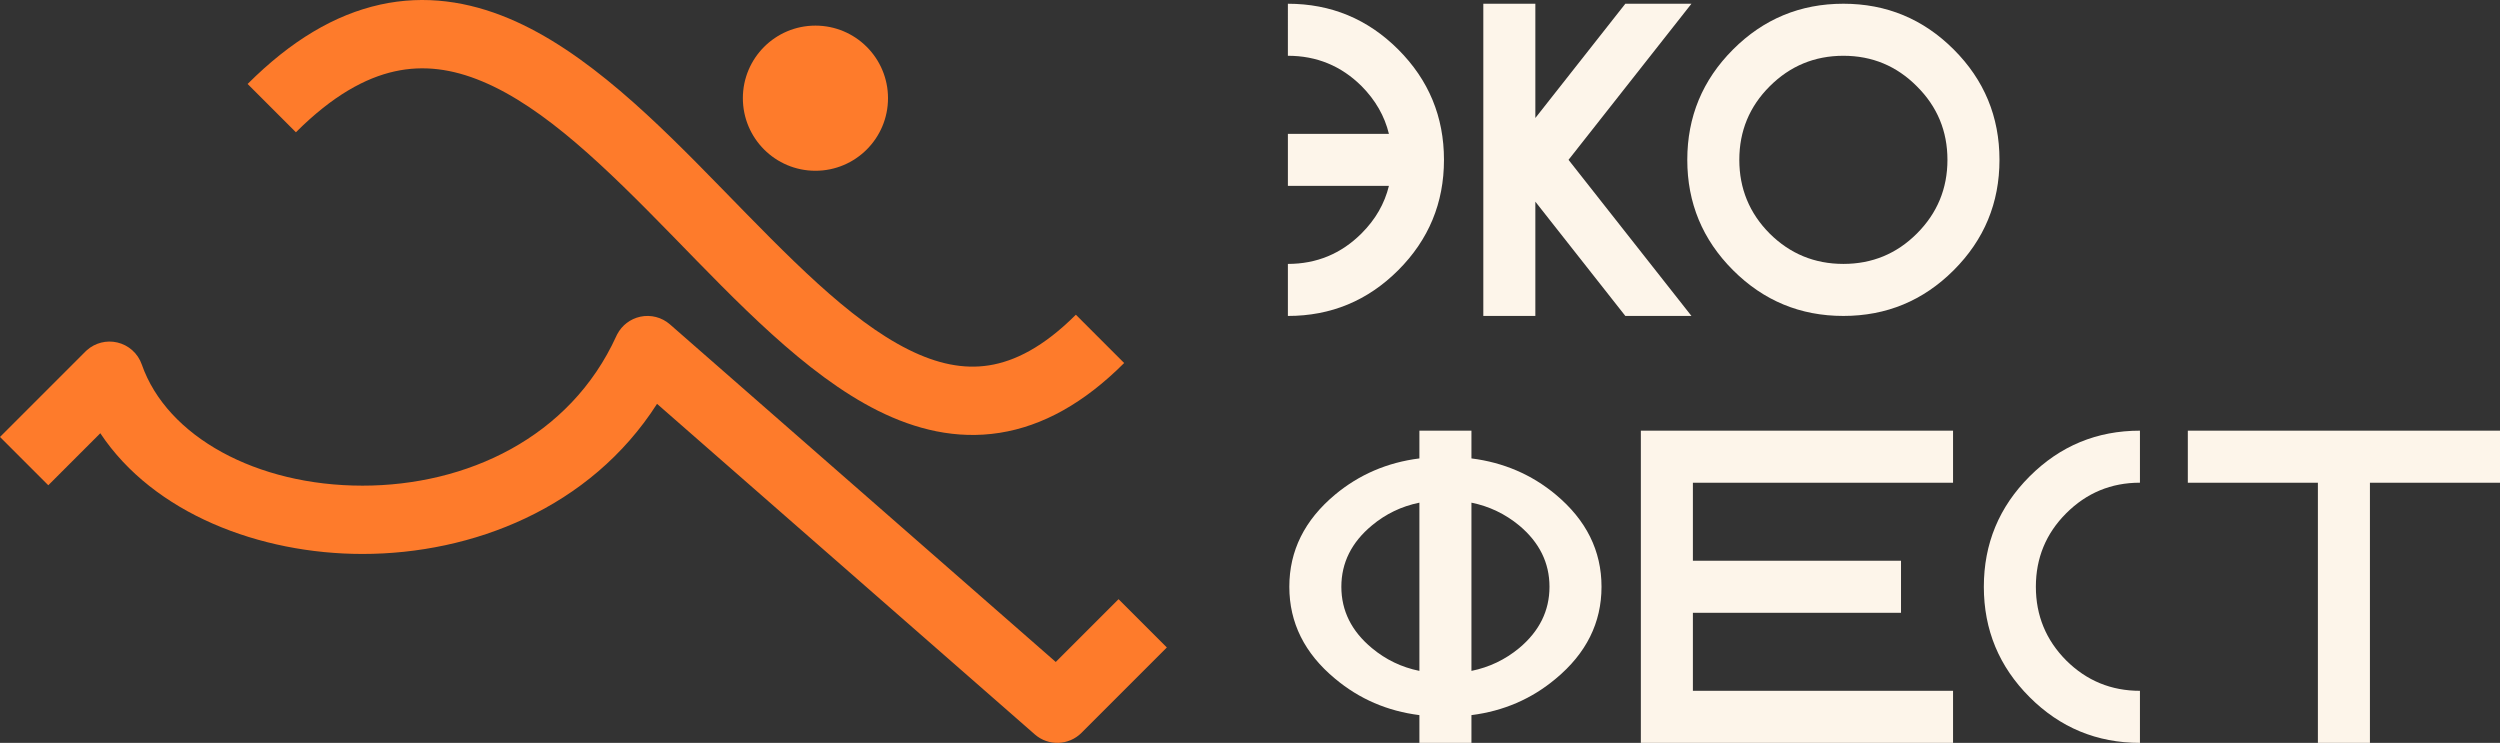
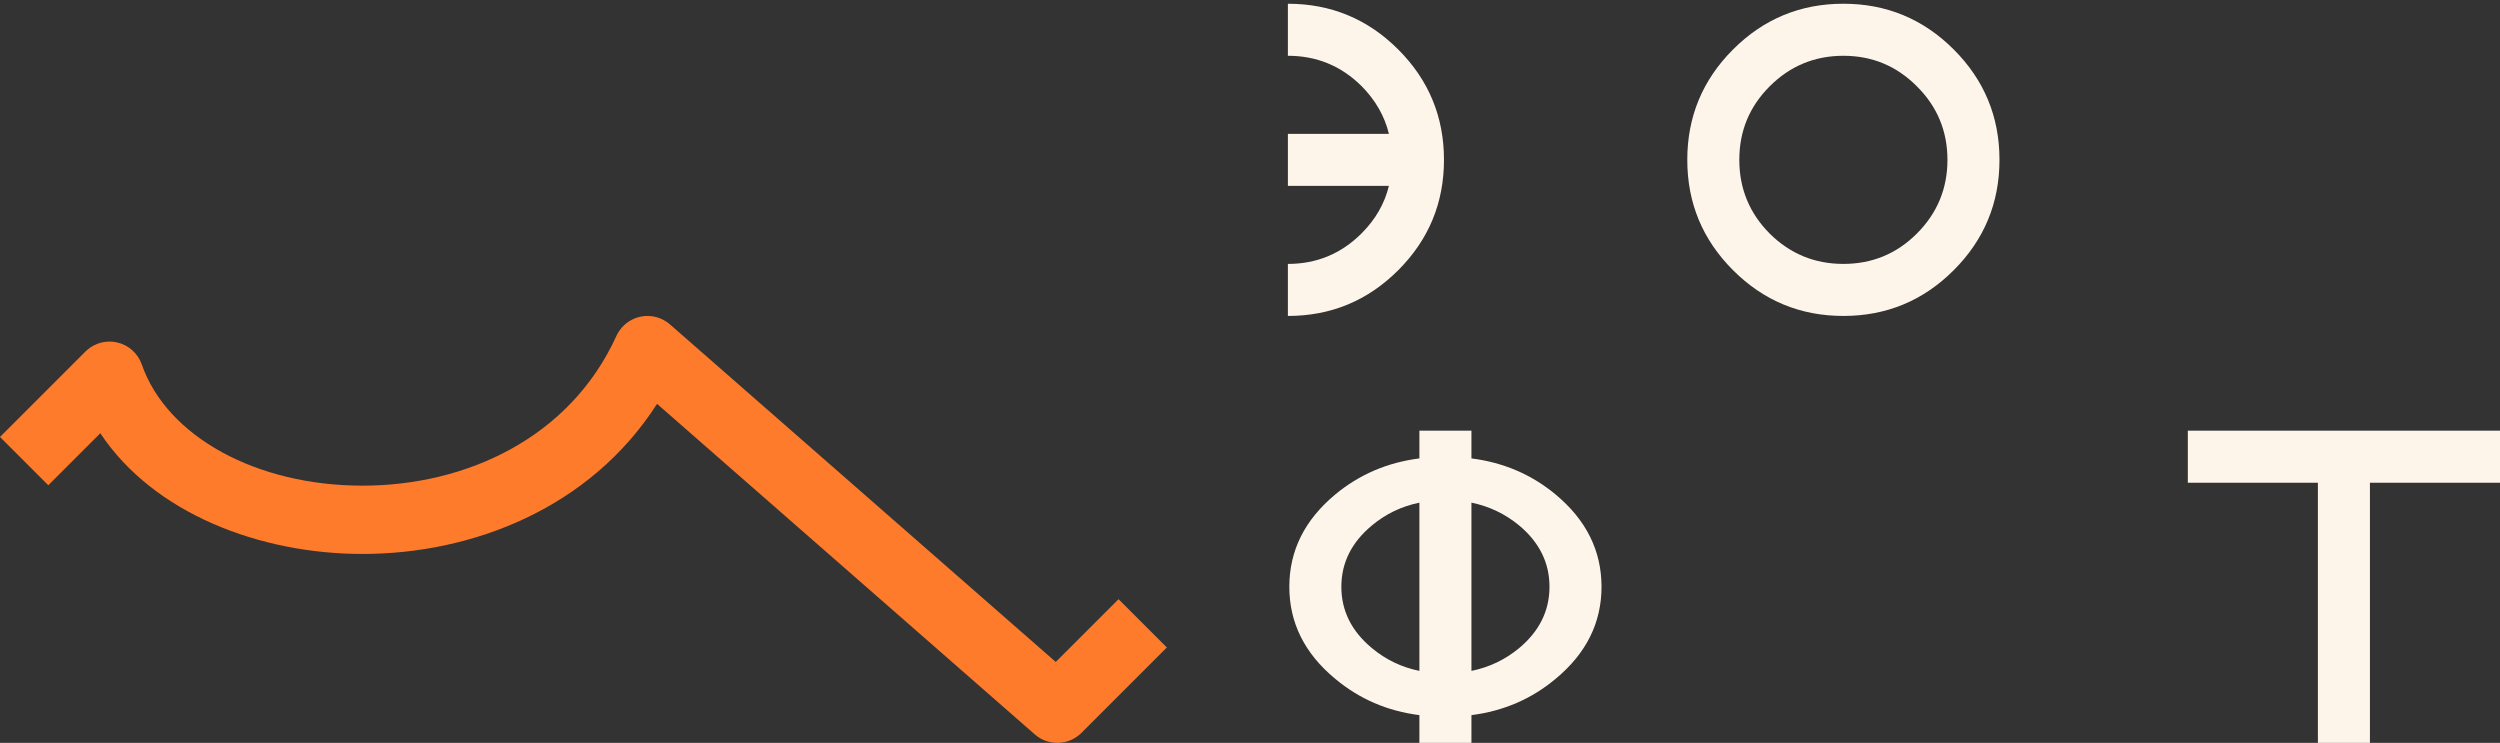
<svg xmlns="http://www.w3.org/2000/svg" id="Layer_1" width="71.735mm" height="21.316mm" version="1.1" viewBox="0 0 203.343 60.422">
  <rect x="0" y="0" width="203.343" height="60.422" fill="#333333" stroke="none" />
  <defs>
    <style> .st0 { fill: #fdf5ea; } .st1 { fill: #fe7b2b; } </style>
  </defs>
  <path class="st1" d="M52.076,25.759c.859-.185,1.755.046,2.416.625l31.38,27.458,5.108-5.107,3.928,3.928-6.945,6.945c-1.034,1.034-2.693,1.09-3.793.127l-30.728-26.888c-5.443,8.507-15.041,12.209-23.958,12.209-8.33,0-16.98-3.278-21.326-9.819l-4.23,4.231-3.928-3.928,6.945-6.945.13-.122c.668-.587,1.58-.822,2.453-.622.932.213,1.689.891,2.003,1.793,2.052,5.883,9.346,9.857,17.952,9.857,8.433,0,16.879-3.879,20.65-12.175l.073-.147c.382-.723,1.065-1.245,1.87-1.419Z" />
-   <path class="st1" d="M30.91.377c3.693-.816,7.202-.247,10.463,1.117,6.314,2.642,12.106,8.482,17.321,13.825,5.465,5.599,10.334,10.688,15.2,13.116,2.335,1.165,4.475,1.607,6.546,1.282,2.07-.325,4.418-1.471,7.068-4.12l3.928,3.929c-3.249,3.25-6.617,5.128-10.135,5.68-3.517.552-6.836-.276-9.888-1.799-5.909-2.948-11.523-8.908-16.695-14.207-5.421-5.554-10.419-10.458-15.491-12.58-2.432-1.018-4.765-1.337-7.119-.817-2.376.525-5.052,1.967-8.04,4.955l-3.928-3.929c3.523-3.523,7.098-5.64,10.769-6.451Z" />
-   <circle class="st1" cx="66.325" cy="7.986" r="5.903" />
  <path class="st0" d="M119.683,54.568c1.446-.294,2.739-.911,3.879-1.852,1.646-1.375,2.469-3.039,2.469-4.99s-.823-3.615-2.469-4.99c-1.14-.94-2.433-1.558-3.879-1.852v13.684ZM115.45,54.568v-13.684c-1.446.294-2.733.911-3.861,1.852-1.658,1.375-2.487,3.039-2.487,4.99s.829,3.615,2.487,4.99c1.128.94,2.415,1.558,3.861,1.852ZM119.683,58.165v2.257h-4.233v-2.257c-2.609-.329-4.896-1.317-6.859-2.963-2.481-2.057-3.721-4.549-3.721-7.477s1.24-5.425,3.721-7.494c1.963-1.634,4.25-2.616,6.859-2.945v-2.257h4.233v2.257c2.609.329,4.896,1.311,6.859,2.945,2.481,2.069,3.721,4.567,3.721,7.494s-1.24,5.419-3.721,7.477c-1.963,1.646-4.25,2.633-6.859,2.963Z" />
-   <path class="st0" d="M158.855,35.029v4.232h-21.16v6.348h16.928v4.232h-16.928v6.348h21.16v4.232h-25.393v-25.393h25.393Z" />
-   <path class="st0" d="M174.057,56.19v4.232c-3.504,0-6.496-1.24-8.976-3.721-2.481-2.481-3.721-5.472-3.721-8.976,0-3.503,1.24-6.495,3.721-8.976,2.48-2.48,5.472-3.721,8.976-3.721v4.232c-2.34,0-4.338.829-5.996,2.486-1.646,1.646-2.469,3.639-2.469,5.978s.823,4.338,2.469,5.995c1.658,1.646,3.656,2.469,5.996,2.469Z" />
  <path class="st0" d="M203.343,35.029v4.232h-10.58v21.161h-4.232v-21.161h-10.58v-4.232h25.392Z" />
  <path class="st0" d="M112.97,10.884c-.352-1.446-1.093-2.739-2.222-3.879-1.657-1.646-3.656-2.469-5.995-2.469V.304c3.503,0,6.495,1.24,8.976,3.721,2.48,2.48,3.72,5.472,3.72,8.976,0,3.503-1.24,6.495-3.72,8.976-2.481,2.48-5.473,3.721-8.976,3.721v-4.232c2.339,0,4.338-.829,5.995-2.486,1.129-1.129,1.87-2.416,2.222-3.862h-8.217v-4.232h8.217Z" />
-   <path class="st0" d="M124.881,16.404v9.293h-4.232V.304h4.232v9.293l7.318-9.293h5.378l-9.998,12.696,9.998,12.696h-5.378l-7.318-9.293Z" />
  <path class="st0" d="M149.936,25.697c-3.504,0-6.496-1.24-8.976-3.721-2.481-2.48-3.721-5.472-3.721-8.976,0-3.503,1.24-6.495,3.721-8.976,2.48-2.481,5.472-3.721,8.976-3.721,3.503,0,6.495,1.24,8.975,3.721,2.481,2.48,3.721,5.472,3.721,8.976,0,3.503-1.24,6.495-3.721,8.976-2.48,2.48-5.472,3.721-8.975,3.721ZM149.936,21.465c2.339,0,4.332-.823,5.978-2.469,1.657-1.658,2.486-3.656,2.486-5.996,0-2.339-.829-4.332-2.486-5.978-1.646-1.658-3.639-2.486-5.978-2.486-2.34,0-4.338.829-5.996,2.486-1.646,1.646-2.469,3.638-2.469,5.978,0,2.339.823,4.338,2.469,5.996,1.658,1.646,3.656,2.469,5.996,2.469Z" />
</svg>